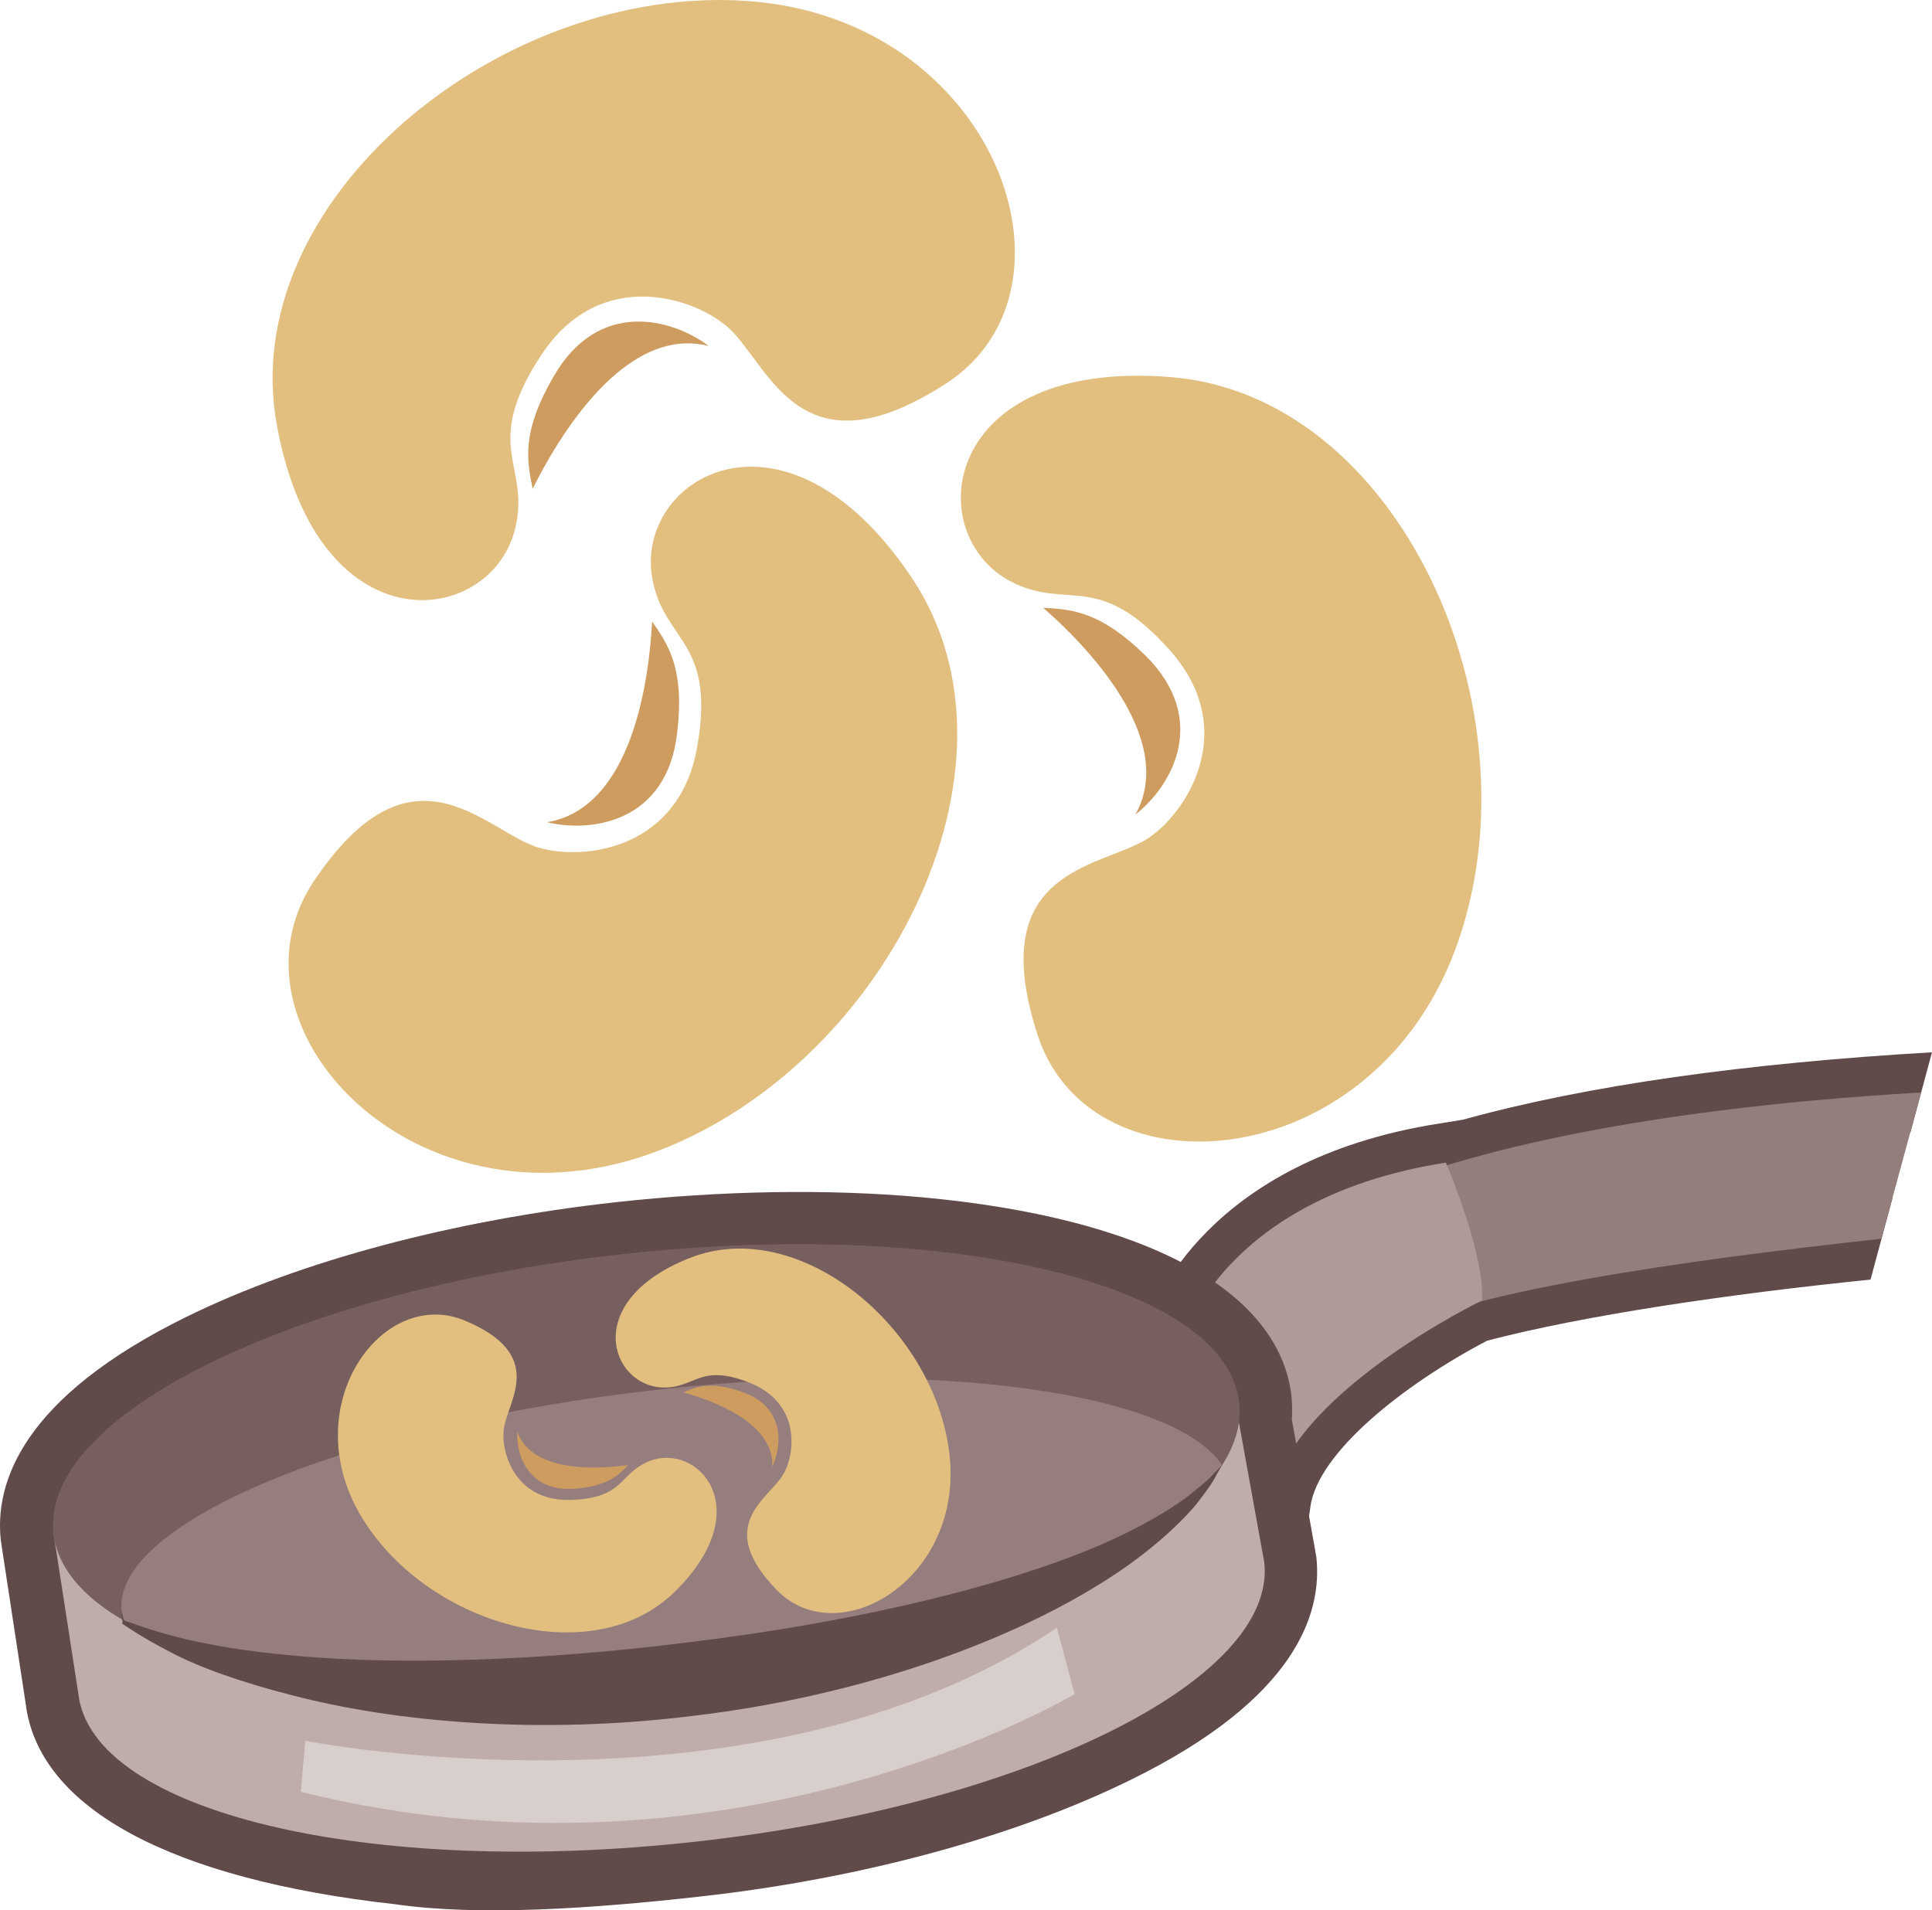
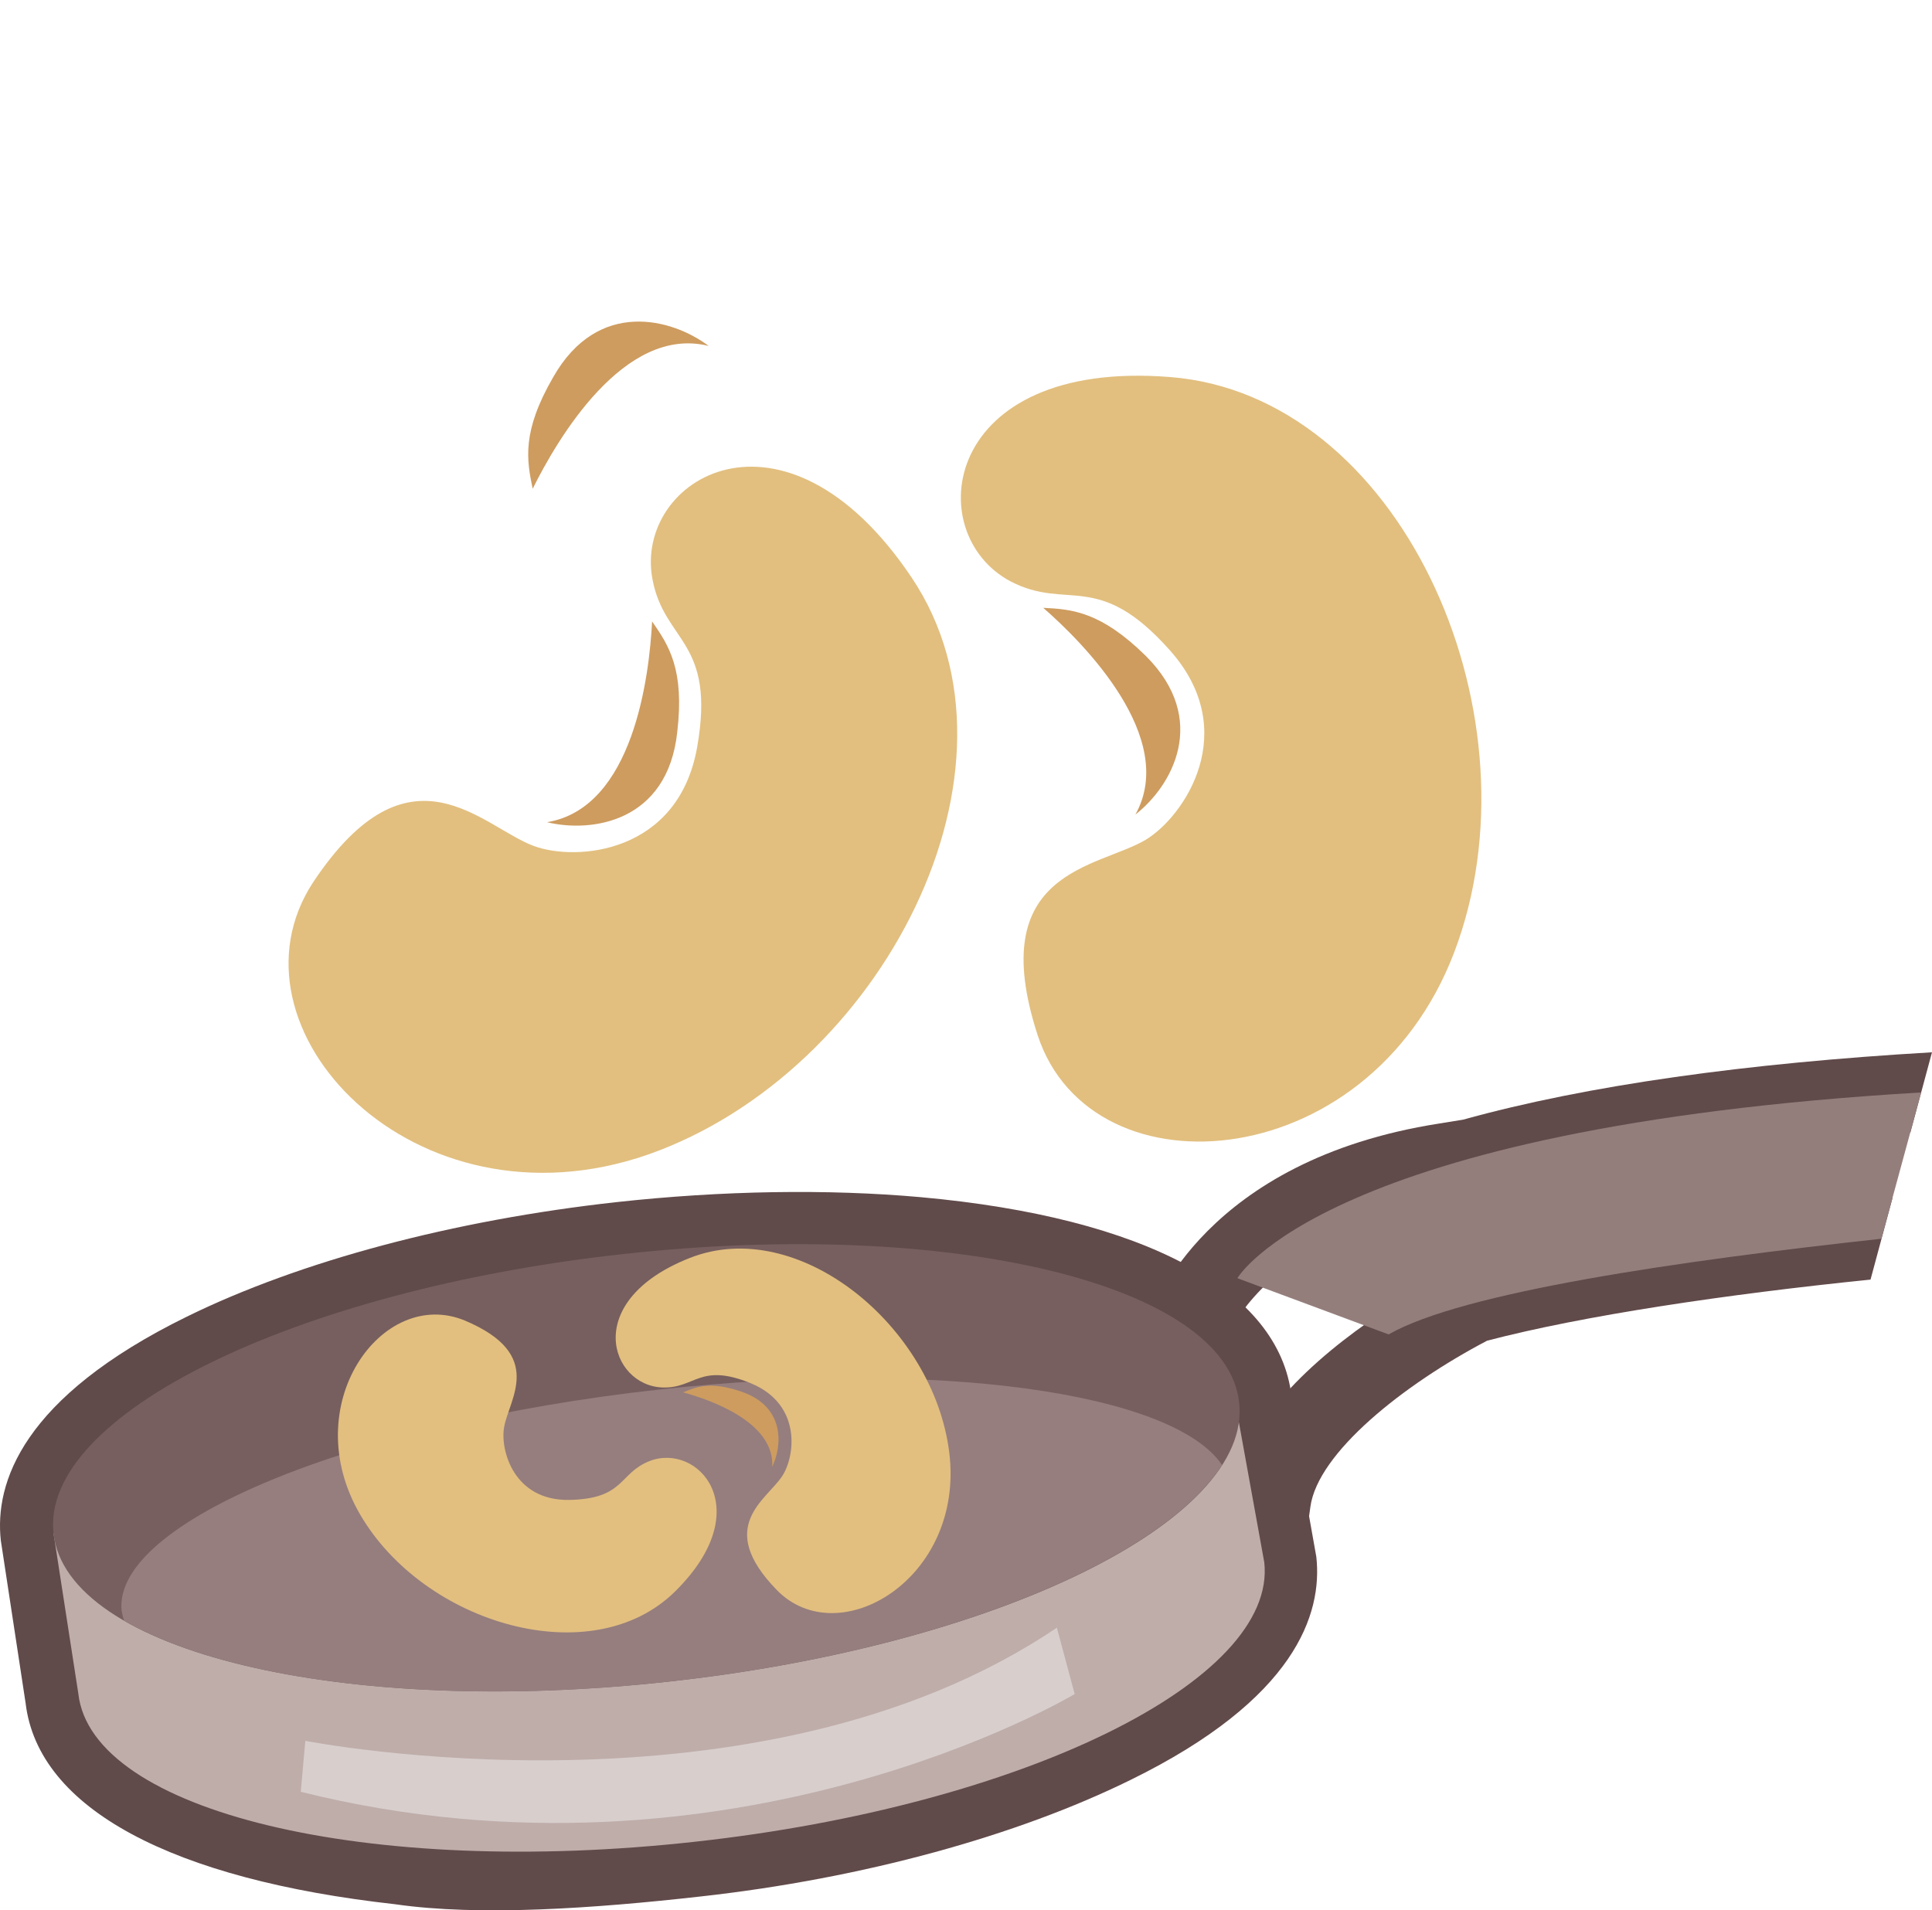
<svg xmlns="http://www.w3.org/2000/svg" xmlns:ns1="http://sodipodi.sourceforge.net/DTD/sodipodi-0.dtd" xmlns:ns2="http://www.inkscape.org/namespaces/inkscape" xml:space="preserve" width="55.323mm" height="54.713mm" version="1.1" style="clip-rule:evenodd;fill-rule:evenodd;image-rendering:optimizeQuality;shape-rendering:geometricPrecision;text-rendering:geometricPrecision" viewBox="0 0 5532.327 5471.271" id="svg47" ns1:docname="3661.svg" ns2:version="0.92.4 (5da689c313, 2019-01-14)">
  <ns1:namedview pagecolor="#ffffff" bordercolor="#666666" borderopacity="1" objecttolerance="10" gridtolerance="10" guidetolerance="10" ns2:pageopacity="0" ns2:pageshadow="2" ns2:window-width="640" ns2:window-height="480" id="namedview49" showgrid="false" ns2:zoom="0.2102413" ns2:cx="102.62653" ns2:cy="91.708366" ns2:window-x="0" ns2:window-y="0" ns2:window-maximized="0" ns2:current-layer="svg47" />
  <defs id="defs4">
    <style type="text/css" id="style2">
   
    .fil2 {fill:#614A4A;fill-rule:nonzero}
    .fil6 {fill:#775F5F;fill-rule:nonzero}
    .fil3 {fill:#947E7C;fill-rule:nonzero}
    .fil7 {fill:#967E7E;fill-rule:nonzero}
    .fil4 {fill:#B09999;fill-rule:nonzero}
    .fil5 {fill:#BFADAA;fill-rule:nonzero}
    .fil1 {fill:#CE9C5F;fill-rule:nonzero}
    .fil8 {fill:#D8CFCD;fill-rule:nonzero}
    .fil0 {fill:#E2BF7F;fill-rule:nonzero}
   
  </style>
  </defs>
  <g id="Vrstva_x0020_1" transform="translate(-7784.673,-11805.18)">
    <path class="fil0" d="m 10678,13470 c -258,-137 -197,-637 457,-585 655,51 1058,946 825,1617 -231,672 -1049,741 -1204,268 -154,-474 173,-478 310,-560 110,-67 275,-310 69,-542 -207,-233 -293,-112 -457,-198 z" id="path7" ns2:connector-curvature="0" style="fill:#e2bf7f;fill-rule:nonzero" />
    <path class="fil1" d="m 11036,14138 c 104,-81 213,-271 30,-454 -129,-127 -211,-134 -294,-138 116,101 386,373 264,592 z" id="path9" ns2:connector-curvature="0" style="fill:#ce9c5f;fill-rule:nonzero" />
    <path class="fil0" d="m 9653,13464 c -54,-287 376,-550 742,-5 366,545 -85,1418 -755,1653 -671,233 -1232,-365 -958,-781 276,-414 481,-159 631,-103 121,45 414,23 468,-283 54,-306 -94,-299 -128,-481 z" id="path11" ns2:connector-curvature="0" style="fill:#e2bf7f;fill-rule:nonzero" />
    <path class="fil1" d="m 9351,14160 c 128,31 345,0 373,-258 21,-180 -24,-248 -72,-317 -8,155 -53,534 -301,575 z" id="path13" ns2:connector-curvature="0" style="fill:#ce9c5f;fill-rule:nonzero" />
-     <path class="fil0" d="m 9261,13314 c -64,286 -563,357 -683,-288 -121,-645 638,-1268 1347,-1218 709,50 987,822 571,1094 -417,272 -505,-43 -621,-154 -93,-89 -371,-185 -541,75 -171,260 -32,312 -73,491 z" id="path15" ns2:connector-curvature="0" style="fill:#e2bf7f;fill-rule:nonzero" />
+     <path class="fil0" d="m 9261,13314 z" id="path15" ns2:connector-curvature="0" style="fill:#e2bf7f;fill-rule:nonzero" />
    <path class="fil1" d="m 9814,12796 c -105,-79 -317,-136 -445,89 -91,157 -76,238 -59,320 69,-139 261,-470 504,-409 z" id="path17" ns2:connector-curvature="0" style="fill:#ce9c5f;fill-rule:nonzero" />
    <path class="fil2" d="m 13204,15236 c -454,45 -922,112 -1231,195 l -10,4 -9,5 c -126,65 -371,208 -520,394 -52,-118 -89,-191 -116,-237 51,-84 196,-259 538,-335 l 8,19 93,-30 c 255,-77 683,-157 1298,-202 l 62,-230 c -531,31 -986,94 -1343,193 l -68,11 c -672,105 -820,531 -826,549 l -27,83 62,40 c 36,52 133,270 206,452 l 157,393 59,-419 c 21,-155 266,-350 506,-476 275,-72 685,-133 1098,-175 z" id="path19" ns2:connector-curvature="0" style="fill:#614a4a;fill-rule:nonzero" />
    <path class="fil3" d="m 13286,14934 c -1713,101 -1958,532 -1958,532 l 433,161 c 211,-121 833,-211 1411,-274 z" id="path21" ns2:connector-curvature="0" style="fill:#947e7c;fill-rule:nonzero" />
-     <path class="fil4" d="m 11188,15608 c 0,0 125,-378 737,-473 0,0 114,267 103,395 0,0 -560,271 -603,575 0,0 -186,-464 -237,-497 z" id="path23" ns2:connector-curvature="0" style="fill:#b09999;fill-rule:nonzero" />
    <path class="fil2" d="m 8087,16178 71,464 c 10,92 233,259 789,309 v 0 c 248,23 529,15 811,-17 437,-48 838,-155 1131,-299 260,-127 371,-259 367,-334 l -76,-420 3,-23 c 1,-8 2,-15 1,-20 -10,-91 -233,-255 -789,-305 -248,-23 -529,-18 -811,13 -436,48 -838,154 -1131,298 -261,128 -372,259 -366,334 z m 829,1081 v 0 c -637,-71 -1022,-273 -1058,-576 l -71,-466 c -18,-164 60,-409 533,-641 324,-159 761,-276 1231,-328 302,-33 603,-38 871,-14 640,58 1027,266 1061,571 2,22 2,44 1,66 l 70,393 c 18,163 -59,407 -532,639 -323,159 -763,282 -1233,334 -302,34 -632,57 -873,22 z" id="path25" ns2:connector-curvature="0" style="fill:#614a4a;fill-rule:nonzero" />
    <path class="fil5" d="m 11405,16280 -98,-541 -674,121 c -285,-40 -628,-45 -994,-4 -438,48 -831,152 -1122,284 l -579,57 71,459 c 38,338 828,528 1766,424 937,-103 1667,-461 1630,-800 z" id="path27" ns2:connector-curvature="0" style="fill:#bfadaa;fill-rule:nonzero" />
    <path class="fil6" d="m 11333,15822 c 38,338 -692,696 -1630,799 -938,104 -1728,-86 -1765,-424 -38,-339 692,-697 1630,-800 938,-104 1728,86 1765,425 z" id="path29" ns2:connector-curvature="0" style="fill:#775f5f;fill-rule:nonzero" />
    <path class="fil7" d="m 11284,16001 c -140,-208 -818,-304 -1613,-216 -877,97 -1565,381 -1538,634 2,10 4,19 7,28 298,172 893,249 1563,174 772,-85 1403,-343 1581,-620 z" id="path31" ns2:connector-curvature="0" style="fill:#967e7e;fill-rule:nonzero" />
    <path class="fil8" d="m 8659,16791 c 0,0 1295,255 2152,-324 l 51,190 c 0,0 -980,588 -2216,280 z" id="path33" ns2:connector-curvature="0" style="fill:#d8cfcd;fill-rule:nonzero" />
-     <path class="fil2" d="m 11284,16001 c 0,0 -6,11 -17,30 -10,21 -30,48 -57,83 -56,66 -152,153 -286,234 -267,164 -680,315 -1151,371 -446,56 -860,18 -1154,-59 -148,-38 -268,-81 -348,-124 -81,-42 -127,-74 -137,-81 v -1 l 2,-3 c -5,-26 -4,-30 -4,-30 0,0 1,1 8,26 0,0 0,0 0,-1 13,4 64,25 149,47 85,22 204,43 349,55 290,26 683,15 1109,-38 451,-54 853,-147 1130,-256 138,-54 243,-114 310,-164 33,-27 59,-47 73,-64 16,-16 24,-25 24,-25 z" id="path35" ns2:connector-curvature="0" style="fill:#614a4a;fill-rule:nonzero" />
    <g id="_717251824">
      <path class="fil0" d="m 9644,15990 c 139,-55 313,136 75,372 -238,237 -720,95 -903,-219 -183,-314 63,-653 299,-556 234,98 126,226 113,307 -11,65 28,210 187,207 159,-3 141,-76 229,-111 z" id="path37" ns2:connector-curvature="0" style="fill:#e2bf7f;fill-rule:nonzero" />
-       <path class="fil1" d="m 9266,15906 c -4,68 33,173 165,163 93,-8 123,-37 153,-68 -79,11 -274,26 -318,-95 z" id="path39" ns2:connector-curvature="0" style="fill:#ce9c5f;fill-rule:nonzero" />
      <path class="fil0" d="m 9682,15779 c -150,-5 -234,-248 78,-371 312,-123 699,197 743,558 44,361 -317,575 -494,393 -178,-183 -28,-258 16,-327 36,-55 57,-204 -90,-265 -147,-60 -159,15 -253,12 z" id="path41" ns2:connector-curvature="0" style="fill:#e2bf7f;fill-rule:nonzero" />
      <path class="fil1" d="m 9996,16006 c 29,-61 37,-172 -88,-215 -88,-30 -127,-15 -167,2 77,21 262,85 255,213 z" id="path43" ns2:connector-curvature="0" style="fill:#ce9c5f;fill-rule:nonzero" />
    </g>
  </g>
</svg>